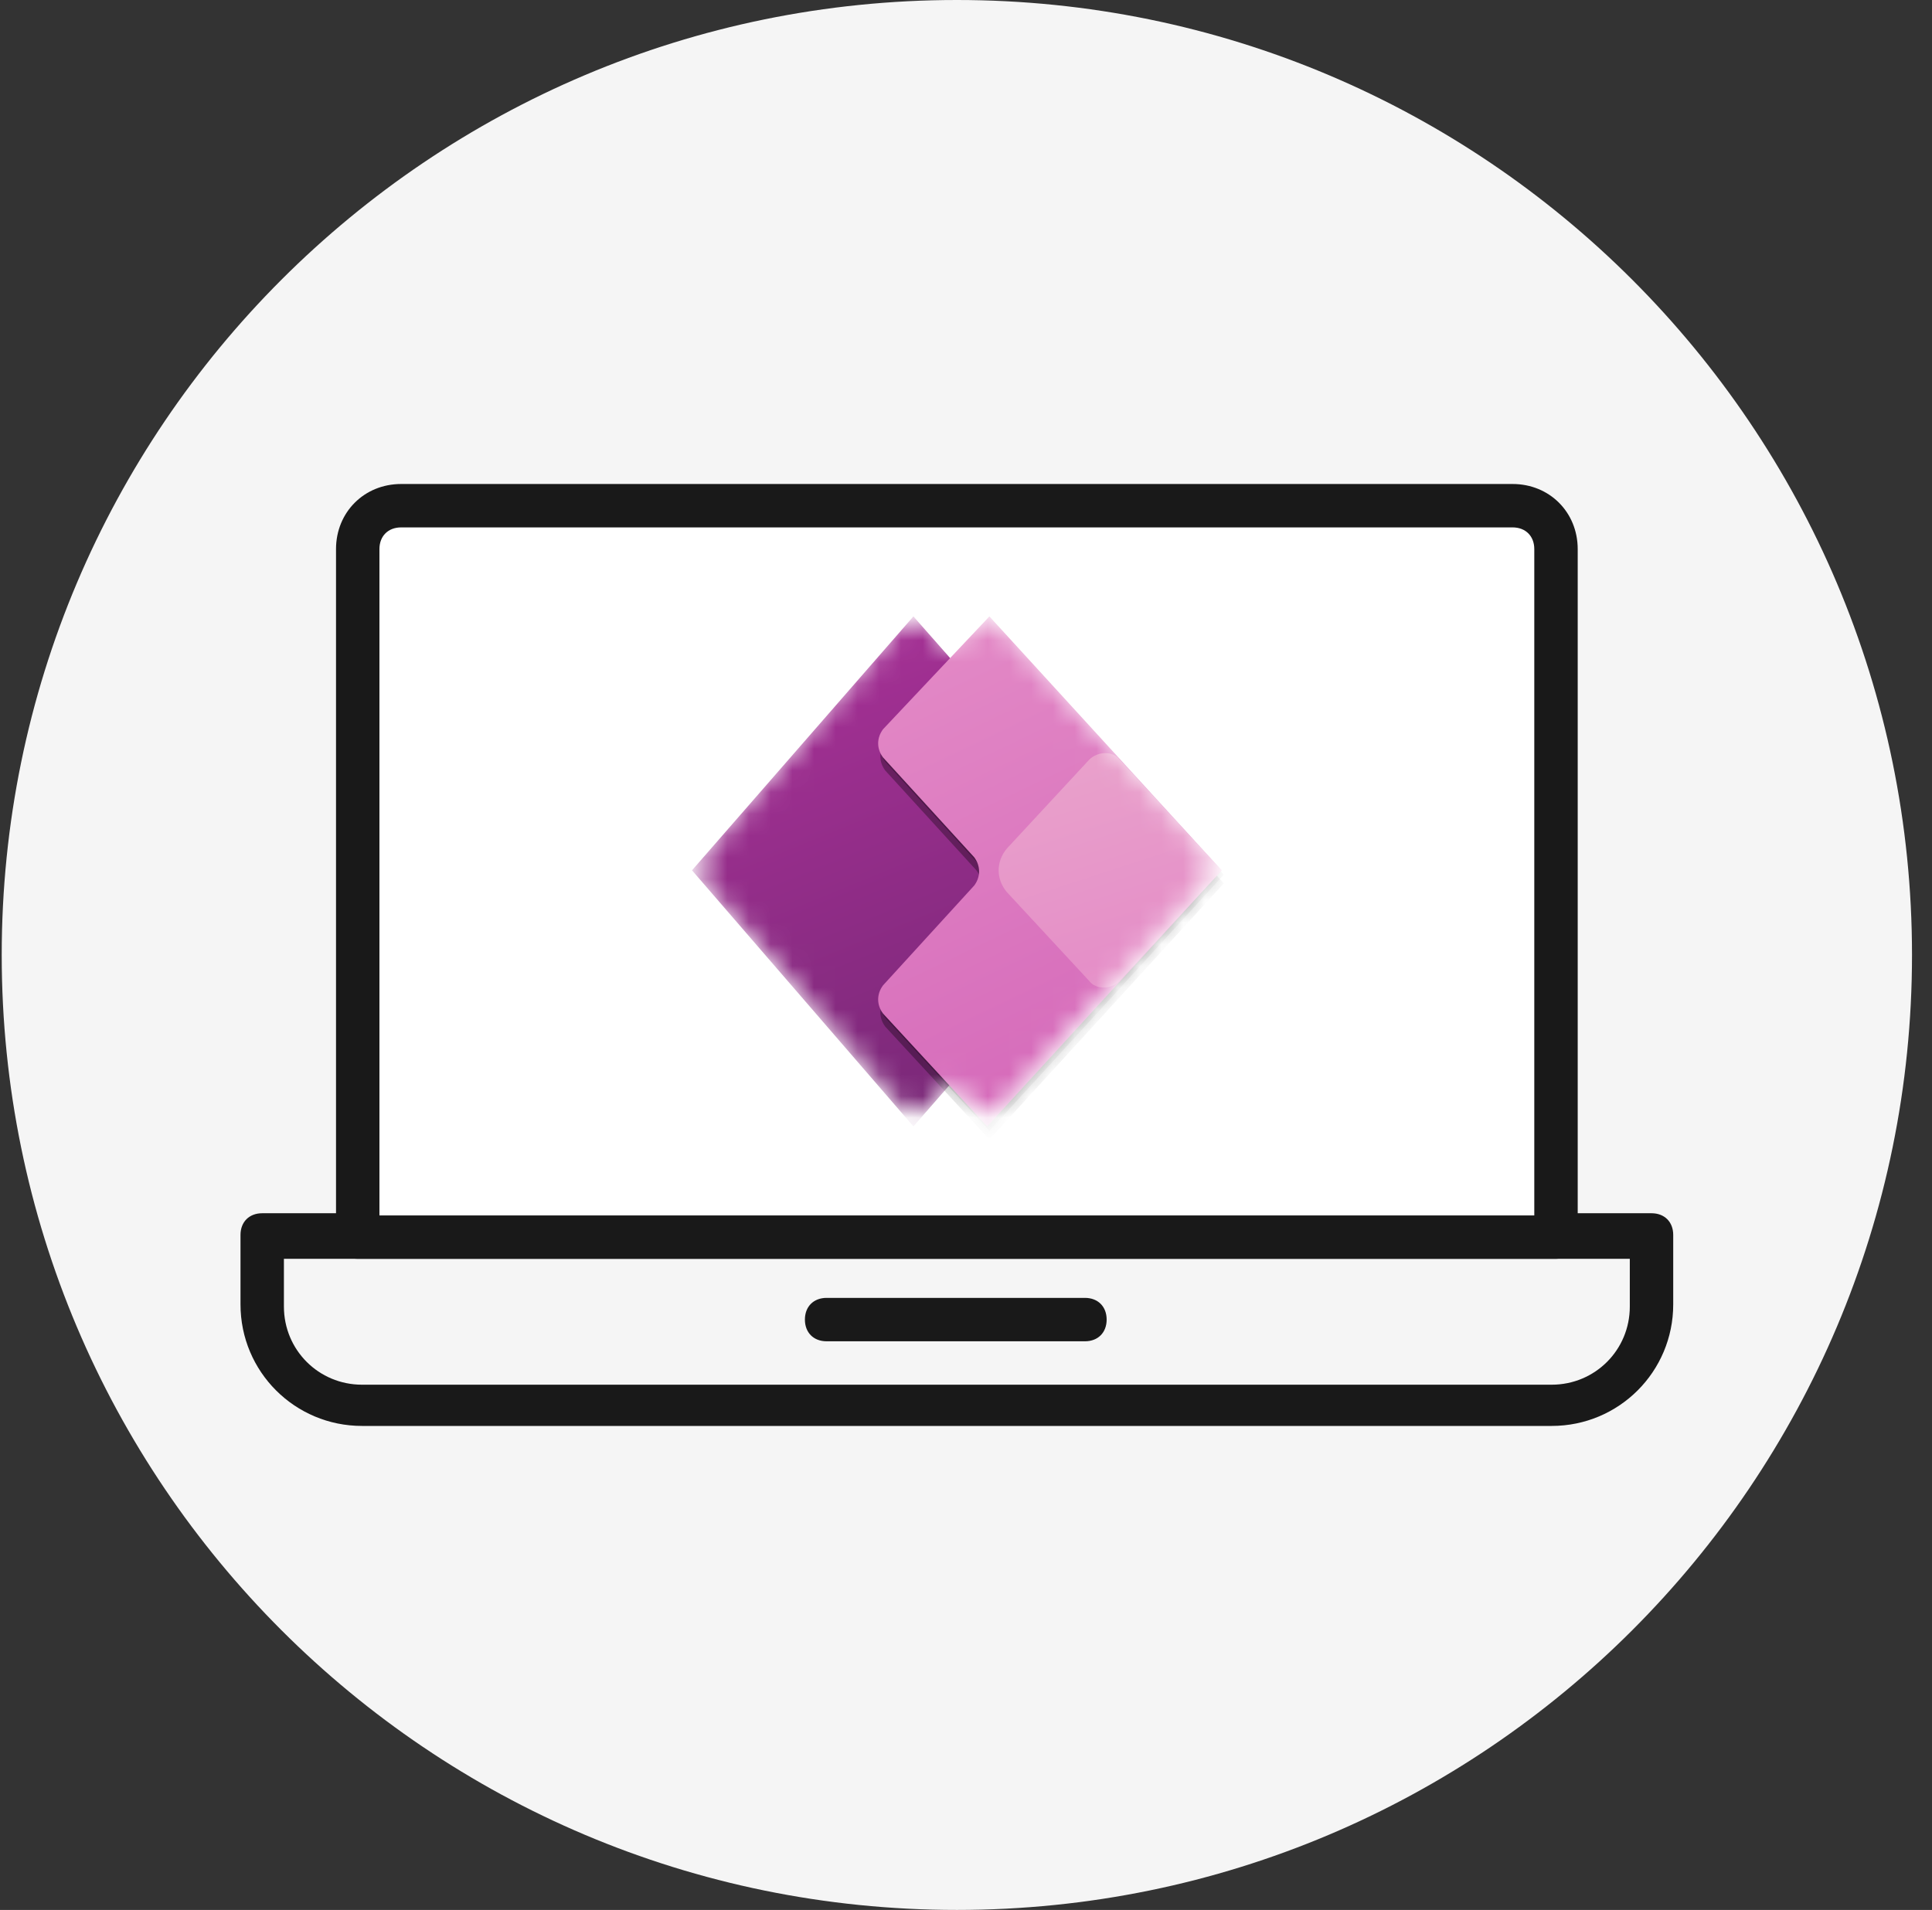
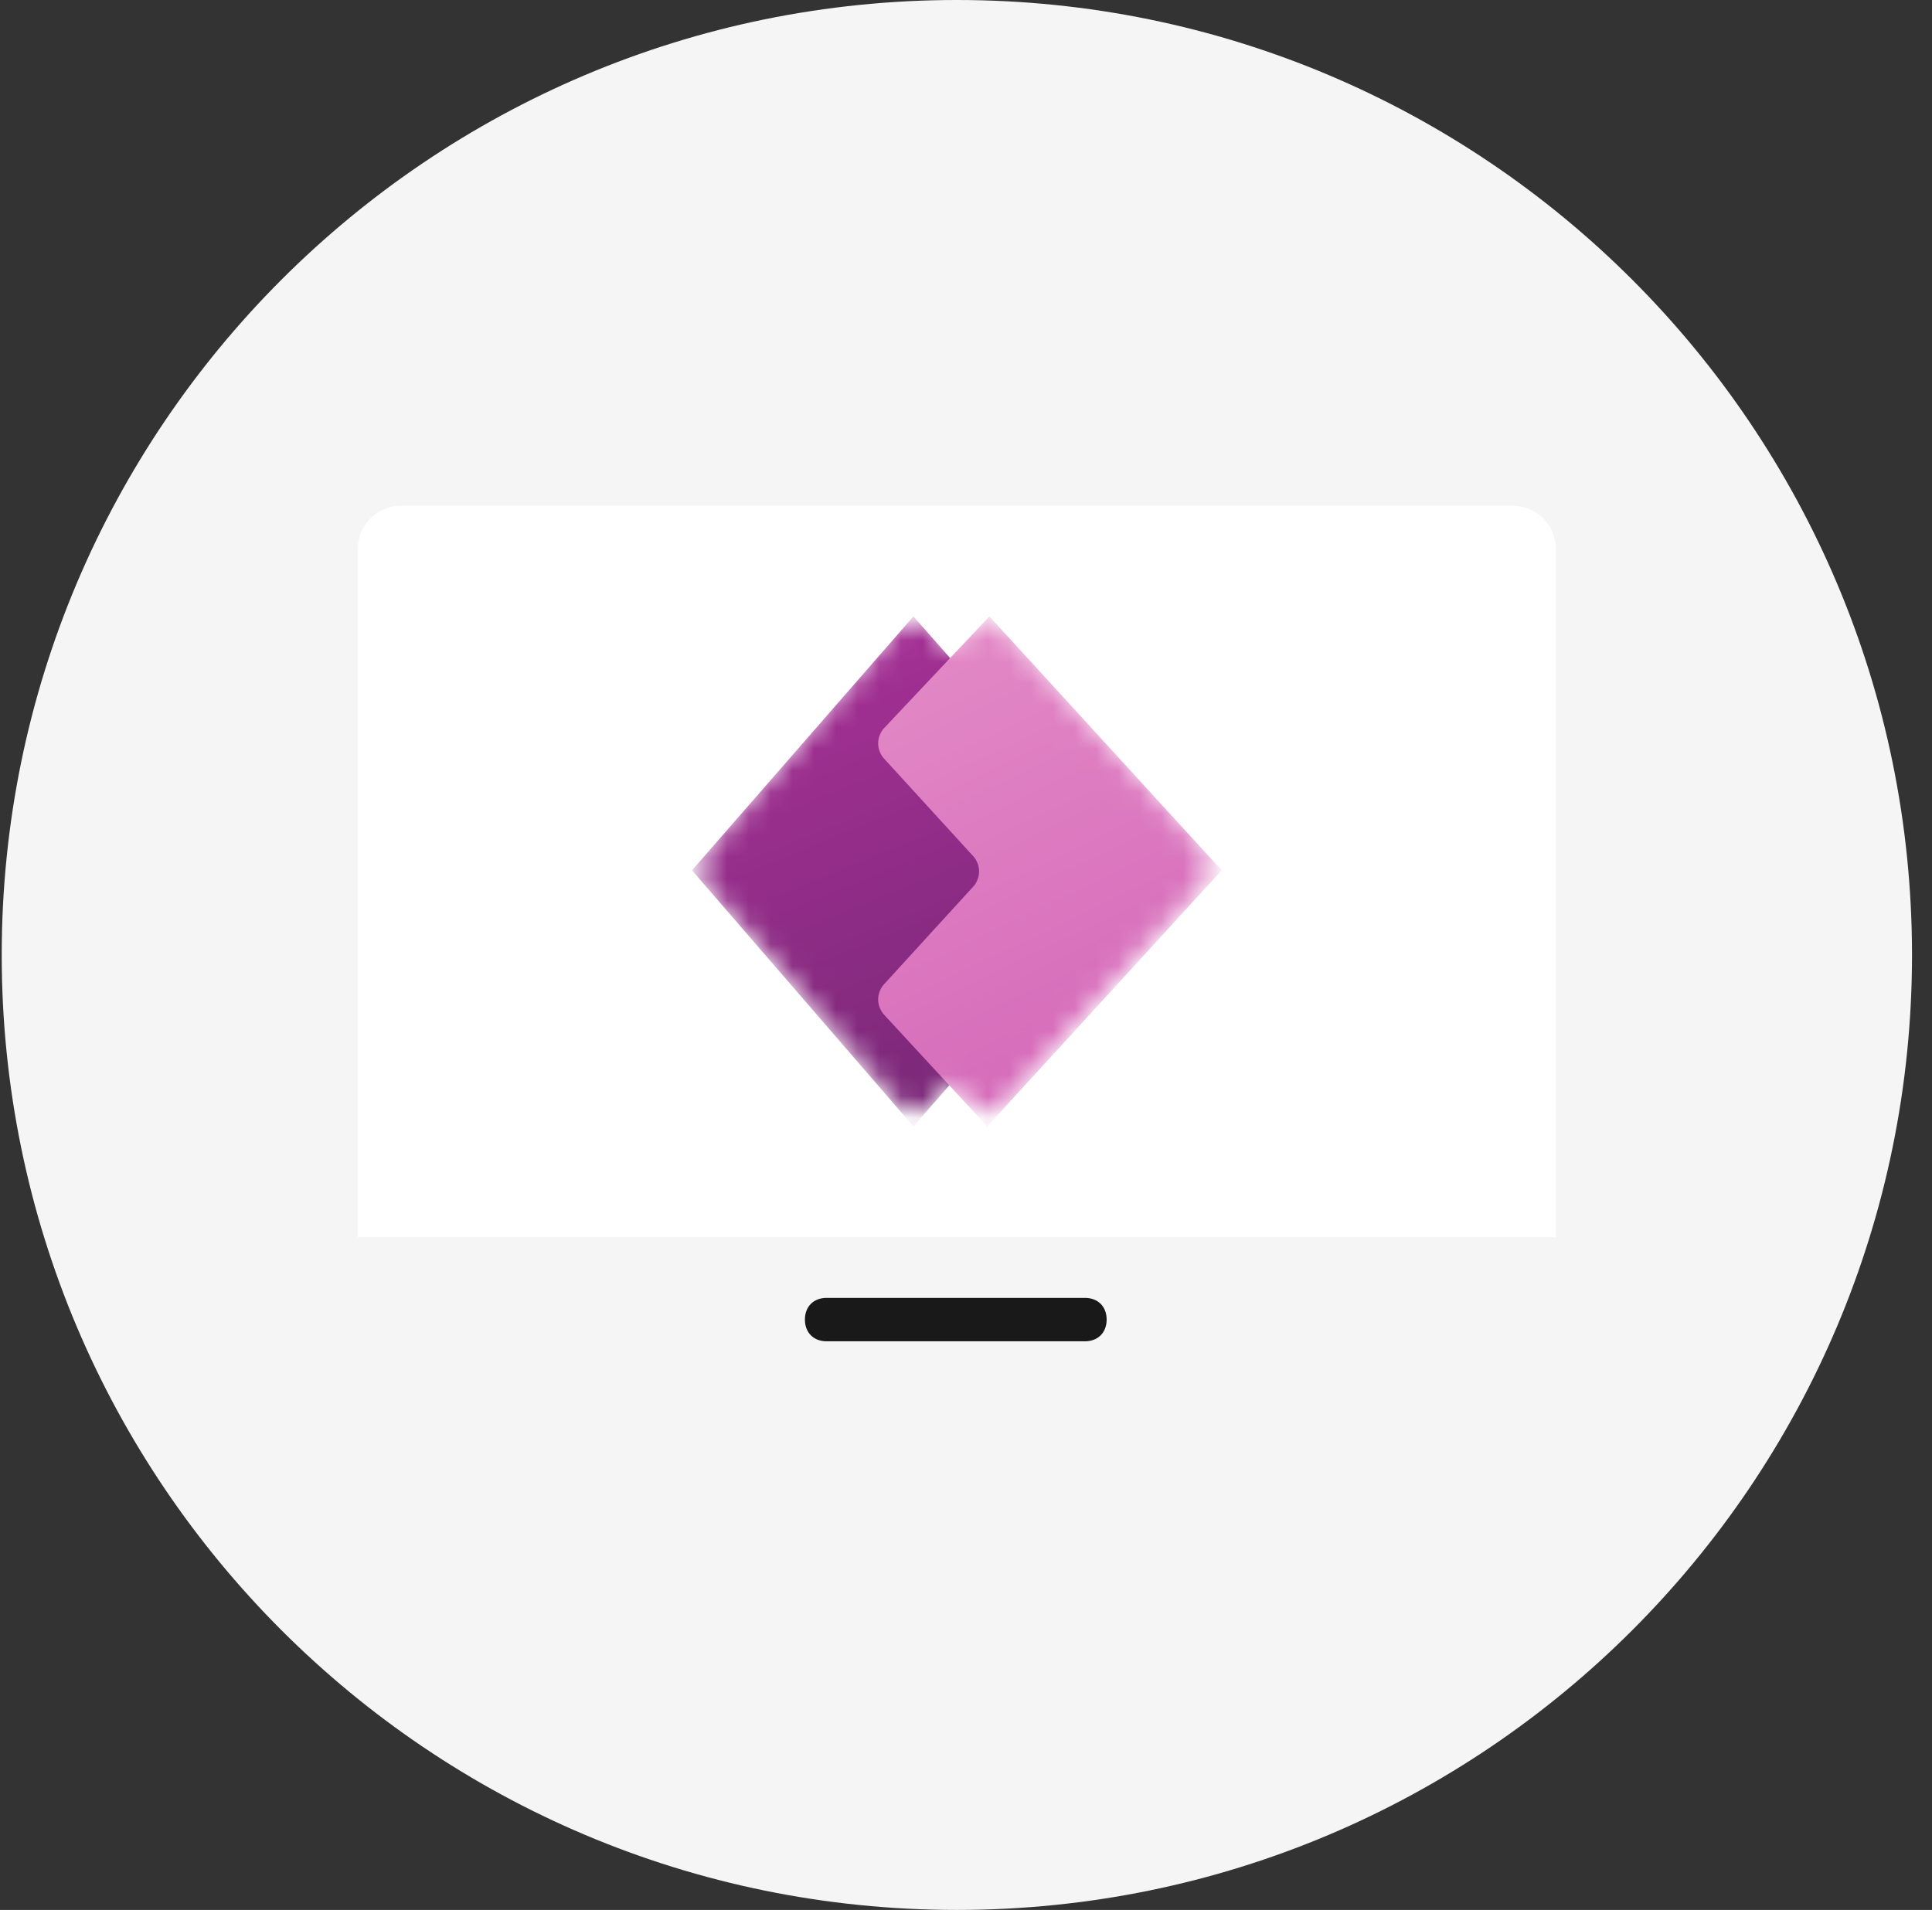
<svg xmlns="http://www.w3.org/2000/svg" width="89" height="88" viewBox="0 0 89 88" fill="none">
  <rect x="0" y="0" width="89" height="88" fill="#333333" stroke="none" />
  <path d="M44.079 88C68.379 88 88.079 68.3 88.079 44C88.079 19.7 68.379 0 44.079 0C19.778 0 0.079 19.7 0.079 44C0.079 68.3 19.778 88 44.079 88Z" fill="#F5F5F5" />
-   <path d="M71.479 65.7H16.679C13.579 65.7 11.079 63.2 11.079 60.1V56.9C11.079 56.3 11.479 55.9 12.079 55.9H76.079C76.679 55.9 77.079 56.3 77.079 56.9V60.1C77.079 63.2 74.579 65.7 71.479 65.7ZM13.079 58V60.2C13.079 62.2 14.679 63.8 16.679 63.8H71.479C73.479 63.8 75.079 62.2 75.079 60.2V58H13.079Z" fill="#191919" />
  <path d="M18.479 23.3H69.679C70.779 23.3 71.679 24.2 71.679 25.3V57H16.479V25.3C16.479 24.2 17.379 23.3 18.479 23.3Z" fill="white" />
-   <path d="M71.679 58H16.479C15.879 58 15.479 57.6 15.479 57V25.3C15.479 23.6 16.779 22.3 18.479 22.3H69.679C71.379 22.3 72.679 23.6 72.679 25.3V57C72.679 57.5 72.179 58 71.679 58ZM17.479 56H70.679V25.3C70.679 24.7 70.279 24.3 69.679 24.3H18.479C17.879 24.3 17.479 24.7 17.479 25.3V56Z" fill="#191919" />
  <path d="M49.979 61.8H38.079C37.479 61.8 37.079 61.4 37.079 60.8C37.079 60.2 37.479 59.8 38.079 59.8H49.979C50.579 59.8 50.979 60.2 50.979 60.8C50.979 61.4 50.579 61.8 49.979 61.8Z" fill="#191919" />
  <mask id="mask0_3_7444" style="mask-type:alpha" maskUnits="userSpaceOnUse" x="32" y="28" width="24" height="24">
    <path d="M32.679 39.1C32.179 39.7 32.179 40.5 32.679 41L41.379 50.9C41.779 51.3 42.479 51.3 42.879 50.9L43.779 49.8L44.779 50.9C45.179 51.3 45.879 51.3 46.179 50.9L55.279 40.9C55.779 40.3 55.779 39.5 55.279 38.9L46.179 28.9C45.779 28.5 45.079 28.5 44.779 28.9L43.779 30L42.879 28.9C42.479 28.5 41.779 28.5 41.379 28.9L32.679 39.1Z" fill="white" />
  </mask>
  <g mask="url(#mask0_3_7444)">
-     <path d="M42.078 51.9L31.878 40.1L42.078 28.4L52.379 40.1L42.078 51.9Z" fill="url(#paint0_linear_3_7444)" />
-     <path opacity="0.32" d="M45.579 28.9L56.379 40.7L45.579 52.5L40.779 47.3C40.479 46.9 40.479 46.4 40.779 46L44.979 41.4C45.279 41 45.279 40.5 44.979 40.1L40.779 35.5C40.479 35.1 40.479 34.6 40.779 34.2L45.579 28.9Z" fill="black" />
-     <path opacity="0.24" d="M45.579 28.5L56.379 40.3L45.579 52.1L40.779 46.9C40.479 46.5 40.479 46 40.779 45.6L44.979 41C45.279 40.6 45.279 40.1 44.979 39.7L40.779 35.1C40.479 34.7 40.479 34.2 40.779 33.8L45.579 28.5Z" fill="black" />
+     <path d="M42.078 51.9L31.878 40.1L42.078 28.4L52.379 40.1Z" fill="url(#paint0_linear_3_7444)" />
    <path d="M45.578 28.4L56.279 40.1L45.478 51.9L40.678 46.7C40.379 46.3 40.379 45.8 40.678 45.4L44.879 40.8C45.178 40.4 45.178 39.9 44.879 39.5L40.678 34.9C40.379 34.5 40.379 34 40.678 33.6L45.578 28.4Z" fill="url(#paint1_linear_3_7444)" />
-     <path d="M50.178 35C50.578 34.6 51.279 34.6 51.578 35L56.279 40.1L51.578 45.2C51.178 45.6 50.478 45.6 50.178 45.2L46.379 41.1C45.879 40.5 45.879 39.7 46.379 39.1L50.178 35Z" fill="url(#paint2_linear_3_7444)" />
  </g>
  <defs>
    <linearGradient id="paint0_linear_3_7444" x1="47.323" y1="52.847" x2="33.609" y2="19.296" gradientUnits="userSpaceOnUse">
      <stop stop-color="#742774" />
      <stop offset="1" stop-color="#BB35A4" />
    </linearGradient>
    <linearGradient id="paint1_linear_3_7444" x1="41.105" y1="27.908" x2="52.37" y2="51.418" gradientUnits="userSpaceOnUse">
      <stop stop-color="#E48CC7" />
      <stop offset="1" stop-color="#D467B9" />
    </linearGradient>
    <linearGradient id="paint2_linear_3_7444" x1="49.44" y1="34.833" x2="52.868" y2="45.364" gradientUnits="userSpaceOnUse">
      <stop stop-color="#E9A1CB" />
      <stop offset="1" stop-color="#E48CC7" />
    </linearGradient>
  </defs>
</svg>